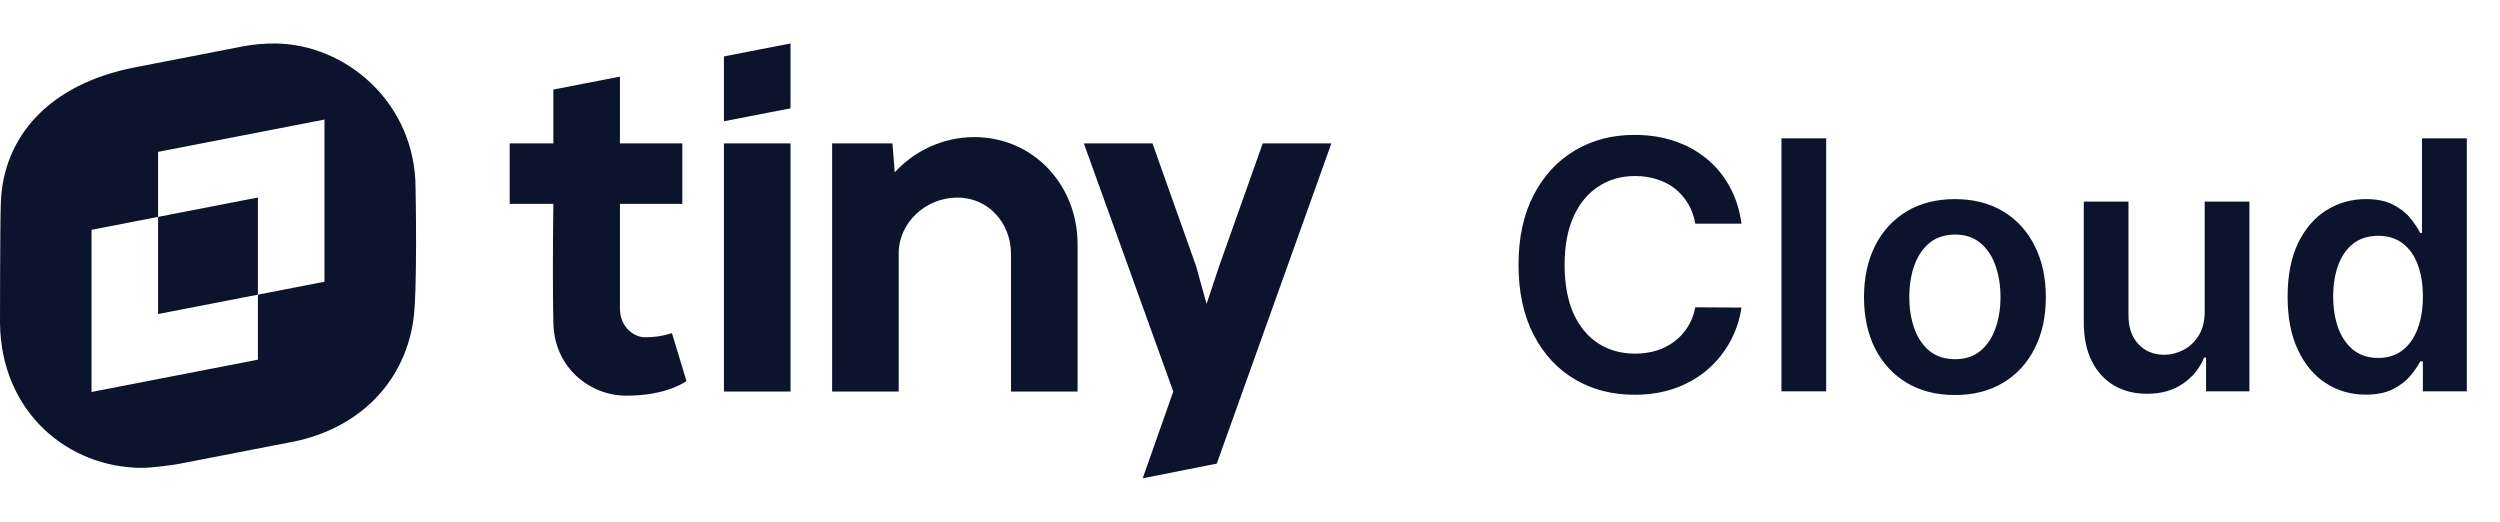
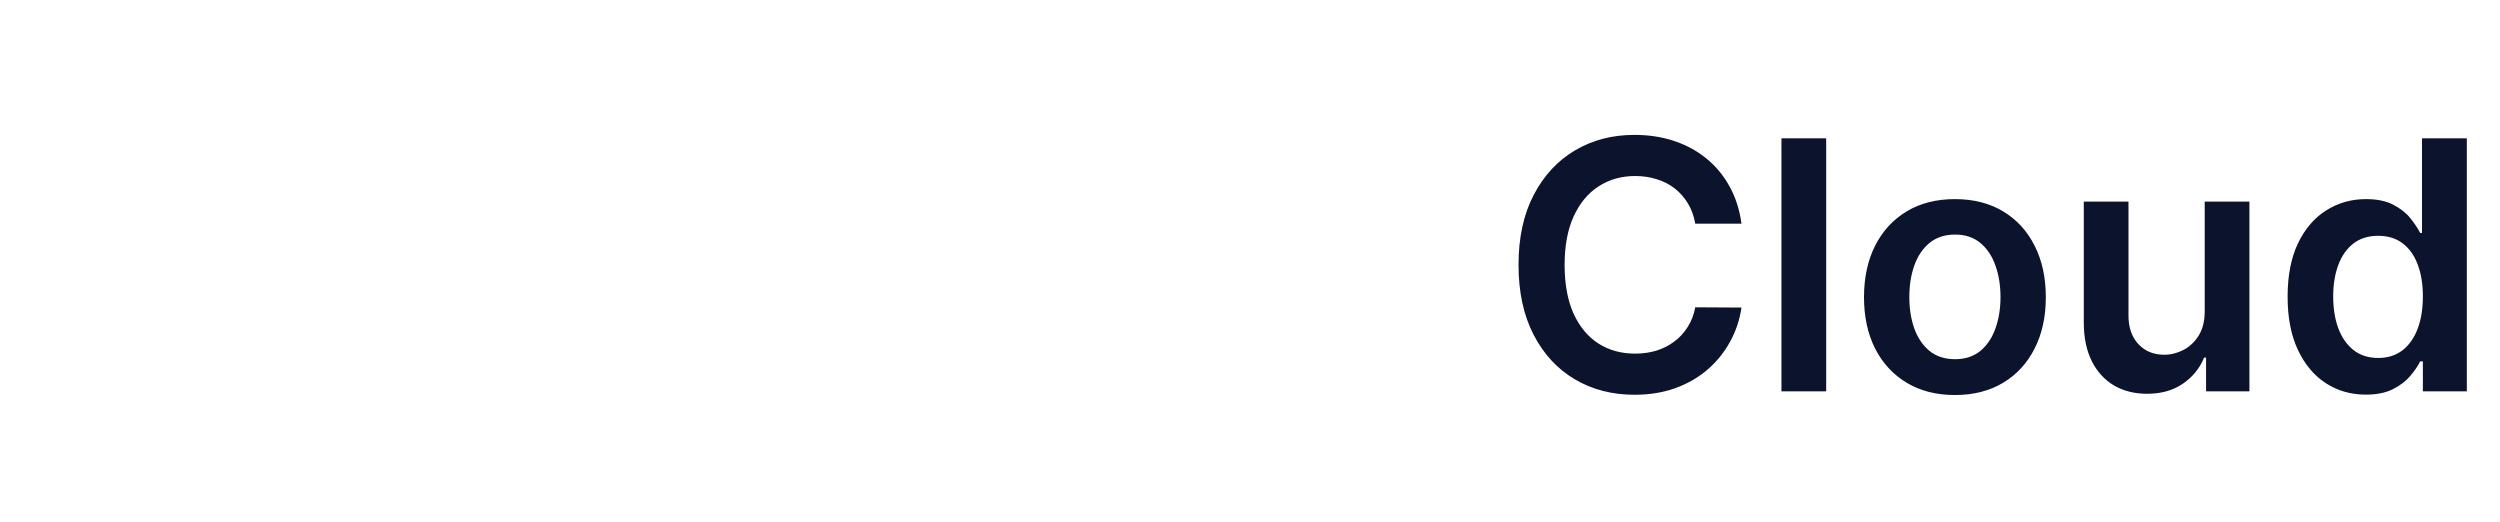
<svg xmlns="http://www.w3.org/2000/svg" width="115" height="24" viewBox="0 0 115 24" fill="none">
-   <path fill-rule="evenodd" clip-rule="evenodd" d="M12.648 2C15.901 2.019 19.116 4.723 19.116 8.664C19.116 8.664 19.212 13.429 19.011 14.752C18.561 17.763 16.313 19.844 13.213 20.371C11.4 20.726 10.066 20.983 9.207 21.149C8.742 21.239 8.416 21.302 8.228 21.339C7.998 21.387 6.984 21.521 6.544 21.521C3.138 21.521 0.048 18.971 0 14.858C0 14.858 0 10.466 0.038 9.306C0.153 6.305 2.229 3.879 6.181 3.103C6.181 3.103 11.012 2.163 11.213 2.125C11.672 2.038 12.18 2 12.648 2ZM14.925 5.5L7.271 6.986V9.977L4.21 10.572V18.031L11.864 16.545V13.554L14.925 12.959V5.5ZM11.864 13.554L7.271 14.445V9.977L11.864 9.086V13.554ZM41.158 7.928L41.053 6.595H38.278V18.01H41.34V11.679C41.33 10.24 42.584 9.098 44.019 9.089C45.455 9.079 46.498 10.24 46.507 11.679V18.01H49.569V11.199C49.55 8.475 47.502 6.288 44.785 6.307C43.359 6.317 42.048 6.95 41.158 7.928ZM33.301 2.595L36.364 2V4.983L33.301 5.578V2.595ZM33.301 6.595V18.01H36.364V6.595H33.301ZM55.971 21.328L61.244 6.595H58.086L56.077 12.254L55.502 13.981L55.024 12.254L53.014 6.595H49.856L53.971 18.01L52.565 22L55.971 21.328ZM28.517 14.173C28.517 15.113 29.225 15.516 29.665 15.516C30.105 15.516 30.498 15.458 30.909 15.324L31.579 17.53C31.292 17.722 30.431 18.201 28.804 18.201C27.177 18.201 25.493 16.954 25.454 14.844C25.426 13.434 25.426 11.611 25.454 9.377H23.445V6.595H25.454V4.12L28.517 3.525V6.595H31.388V9.377H28.517V14.173Z" fill="#0C132C" />
-   <path d="M80.108 10.29H77.983C77.922 9.941 77.811 9.633 77.648 9.364C77.485 9.091 77.282 8.86 77.04 8.67C76.797 8.481 76.521 8.339 76.21 8.244C75.903 8.146 75.572 8.097 75.216 8.097C74.583 8.097 74.023 8.256 73.534 8.574C73.046 8.888 72.663 9.35 72.386 9.96C72.11 10.566 71.972 11.307 71.972 12.182C71.972 13.072 72.11 13.822 72.386 14.432C72.667 15.038 73.049 15.496 73.534 15.807C74.023 16.114 74.581 16.267 75.21 16.267C75.559 16.267 75.885 16.222 76.188 16.131C76.494 16.036 76.769 15.898 77.011 15.716C77.258 15.534 77.464 15.311 77.631 15.046C77.801 14.78 77.919 14.477 77.983 14.136L80.108 14.148C80.028 14.701 79.856 15.22 79.591 15.704C79.329 16.189 78.987 16.617 78.562 16.989C78.138 17.356 77.642 17.644 77.074 17.852C76.506 18.057 75.875 18.159 75.182 18.159C74.159 18.159 73.246 17.922 72.443 17.449C71.64 16.975 71.008 16.292 70.546 15.398C70.083 14.504 69.852 13.432 69.852 12.182C69.852 10.928 70.085 9.856 70.551 8.966C71.017 8.072 71.651 7.388 72.454 6.915C73.258 6.441 74.167 6.205 75.182 6.205C75.829 6.205 76.432 6.295 76.989 6.477C77.546 6.659 78.042 6.926 78.477 7.278C78.913 7.627 79.271 8.055 79.551 8.562C79.835 9.066 80.021 9.642 80.108 10.29ZM84.004 6.364V18H81.947V6.364H84.004ZM89.926 18.171C89.074 18.171 88.335 17.983 87.71 17.608C87.085 17.233 86.6 16.708 86.256 16.034C85.915 15.36 85.744 14.572 85.744 13.671C85.744 12.769 85.915 11.979 86.256 11.301C86.6 10.623 87.085 10.097 87.71 9.722C88.335 9.347 89.074 9.159 89.926 9.159C90.778 9.159 91.517 9.347 92.142 9.722C92.767 10.097 93.25 10.623 93.591 11.301C93.936 11.979 94.108 12.769 94.108 13.671C94.108 14.572 93.936 15.36 93.591 16.034C93.25 16.708 92.767 17.233 92.142 17.608C91.517 17.983 90.778 18.171 89.926 18.171ZM89.938 16.523C90.4 16.523 90.786 16.396 91.097 16.142C91.407 15.884 91.638 15.54 91.79 15.108C91.945 14.676 92.023 14.195 92.023 13.665C92.023 13.131 91.945 12.648 91.79 12.216C91.638 11.78 91.407 11.434 91.097 11.176C90.786 10.919 90.4 10.79 89.938 10.79C89.464 10.79 89.07 10.919 88.756 11.176C88.445 11.434 88.212 11.78 88.057 12.216C87.905 12.648 87.829 13.131 87.829 13.665C87.829 14.195 87.905 14.676 88.057 15.108C88.212 15.54 88.445 15.884 88.756 16.142C89.07 16.396 89.464 16.523 89.938 16.523ZM101.416 14.329V9.273H103.473V18H101.479V16.449H101.388C101.191 16.938 100.867 17.337 100.416 17.648C99.969 17.958 99.418 18.114 98.763 18.114C98.191 18.114 97.685 17.987 97.246 17.733C96.81 17.475 96.469 17.102 96.223 16.614C95.977 16.121 95.854 15.527 95.854 14.829V9.273H97.91V14.511C97.91 15.064 98.062 15.504 98.365 15.829C98.668 16.155 99.066 16.318 99.558 16.318C99.861 16.318 100.155 16.244 100.439 16.097C100.723 15.949 100.956 15.729 101.138 15.438C101.323 15.142 101.416 14.773 101.416 14.329ZM108.827 18.153C108.141 18.153 107.527 17.977 106.986 17.625C106.444 17.273 106.016 16.761 105.702 16.091C105.387 15.421 105.23 14.606 105.23 13.648C105.23 12.678 105.389 11.86 105.707 11.193C106.029 10.523 106.463 10.017 107.009 9.676C107.554 9.331 108.162 9.159 108.832 9.159C109.344 9.159 109.764 9.246 110.094 9.42C110.423 9.591 110.685 9.797 110.878 10.04C111.071 10.278 111.221 10.504 111.327 10.716H111.412V6.364H113.474V18H111.452V16.625H111.327C111.221 16.837 111.067 17.062 110.866 17.301C110.666 17.536 110.401 17.737 110.071 17.903C109.741 18.07 109.327 18.153 108.827 18.153ZM109.401 16.466C109.836 16.466 110.207 16.349 110.514 16.114C110.821 15.875 111.054 15.544 111.213 15.119C111.372 14.695 111.452 14.201 111.452 13.636C111.452 13.072 111.372 12.581 111.213 12.165C111.058 11.748 110.827 11.424 110.52 11.193C110.217 10.962 109.844 10.847 109.401 10.847C108.942 10.847 108.56 10.966 108.253 11.204C107.946 11.443 107.715 11.773 107.56 12.193C107.404 12.614 107.327 13.095 107.327 13.636C107.327 14.182 107.404 14.669 107.56 15.097C107.719 15.521 107.952 15.856 108.259 16.102C108.569 16.345 108.95 16.466 109.401 16.466Z" fill="#0C132C" />
+   <path d="M80.108 10.29H77.983C77.922 9.941 77.811 9.633 77.648 9.364C77.485 9.091 77.282 8.86 77.04 8.67C76.797 8.481 76.521 8.339 76.21 8.244C75.903 8.146 75.572 8.097 75.216 8.097C74.583 8.097 74.023 8.256 73.534 8.574C73.046 8.888 72.663 9.35 72.386 9.96C72.11 10.566 71.972 11.307 71.972 12.182C71.972 13.072 72.11 13.822 72.386 14.432C72.667 15.038 73.049 15.496 73.534 15.807C74.023 16.114 74.581 16.267 75.21 16.267C75.559 16.267 75.885 16.222 76.188 16.131C76.494 16.036 76.769 15.898 77.011 15.716C77.258 15.534 77.464 15.311 77.631 15.046C77.801 14.78 77.919 14.477 77.983 14.136L80.108 14.148C80.028 14.701 79.856 15.22 79.591 15.704C79.329 16.189 78.987 16.617 78.562 16.989C78.138 17.356 77.642 17.644 77.074 17.852C76.506 18.057 75.875 18.159 75.182 18.159C74.159 18.159 73.246 17.922 72.443 17.449C71.64 16.975 71.008 16.292 70.546 15.398C70.083 14.504 69.852 13.432 69.852 12.182C69.852 10.928 70.085 9.856 70.551 8.966C71.017 8.072 71.651 7.388 72.454 6.915C73.258 6.441 74.167 6.205 75.182 6.205C75.829 6.205 76.432 6.295 76.989 6.477C77.546 6.659 78.042 6.926 78.477 7.278C78.913 7.627 79.271 8.055 79.551 8.562C79.835 9.066 80.021 9.642 80.108 10.29ZM84.004 6.364V18H81.947V6.364ZM89.926 18.171C89.074 18.171 88.335 17.983 87.71 17.608C87.085 17.233 86.6 16.708 86.256 16.034C85.915 15.36 85.744 14.572 85.744 13.671C85.744 12.769 85.915 11.979 86.256 11.301C86.6 10.623 87.085 10.097 87.71 9.722C88.335 9.347 89.074 9.159 89.926 9.159C90.778 9.159 91.517 9.347 92.142 9.722C92.767 10.097 93.25 10.623 93.591 11.301C93.936 11.979 94.108 12.769 94.108 13.671C94.108 14.572 93.936 15.36 93.591 16.034C93.25 16.708 92.767 17.233 92.142 17.608C91.517 17.983 90.778 18.171 89.926 18.171ZM89.938 16.523C90.4 16.523 90.786 16.396 91.097 16.142C91.407 15.884 91.638 15.54 91.79 15.108C91.945 14.676 92.023 14.195 92.023 13.665C92.023 13.131 91.945 12.648 91.79 12.216C91.638 11.78 91.407 11.434 91.097 11.176C90.786 10.919 90.4 10.79 89.938 10.79C89.464 10.79 89.07 10.919 88.756 11.176C88.445 11.434 88.212 11.78 88.057 12.216C87.905 12.648 87.829 13.131 87.829 13.665C87.829 14.195 87.905 14.676 88.057 15.108C88.212 15.54 88.445 15.884 88.756 16.142C89.07 16.396 89.464 16.523 89.938 16.523ZM101.416 14.329V9.273H103.473V18H101.479V16.449H101.388C101.191 16.938 100.867 17.337 100.416 17.648C99.969 17.958 99.418 18.114 98.763 18.114C98.191 18.114 97.685 17.987 97.246 17.733C96.81 17.475 96.469 17.102 96.223 16.614C95.977 16.121 95.854 15.527 95.854 14.829V9.273H97.91V14.511C97.91 15.064 98.062 15.504 98.365 15.829C98.668 16.155 99.066 16.318 99.558 16.318C99.861 16.318 100.155 16.244 100.439 16.097C100.723 15.949 100.956 15.729 101.138 15.438C101.323 15.142 101.416 14.773 101.416 14.329ZM108.827 18.153C108.141 18.153 107.527 17.977 106.986 17.625C106.444 17.273 106.016 16.761 105.702 16.091C105.387 15.421 105.23 14.606 105.23 13.648C105.23 12.678 105.389 11.86 105.707 11.193C106.029 10.523 106.463 10.017 107.009 9.676C107.554 9.331 108.162 9.159 108.832 9.159C109.344 9.159 109.764 9.246 110.094 9.42C110.423 9.591 110.685 9.797 110.878 10.04C111.071 10.278 111.221 10.504 111.327 10.716H111.412V6.364H113.474V18H111.452V16.625H111.327C111.221 16.837 111.067 17.062 110.866 17.301C110.666 17.536 110.401 17.737 110.071 17.903C109.741 18.07 109.327 18.153 108.827 18.153ZM109.401 16.466C109.836 16.466 110.207 16.349 110.514 16.114C110.821 15.875 111.054 15.544 111.213 15.119C111.372 14.695 111.452 14.201 111.452 13.636C111.452 13.072 111.372 12.581 111.213 12.165C111.058 11.748 110.827 11.424 110.52 11.193C110.217 10.962 109.844 10.847 109.401 10.847C108.942 10.847 108.56 10.966 108.253 11.204C107.946 11.443 107.715 11.773 107.56 12.193C107.404 12.614 107.327 13.095 107.327 13.636C107.327 14.182 107.404 14.669 107.56 15.097C107.719 15.521 107.952 15.856 108.259 16.102C108.569 16.345 108.95 16.466 109.401 16.466Z" fill="#0C132C" />
</svg>